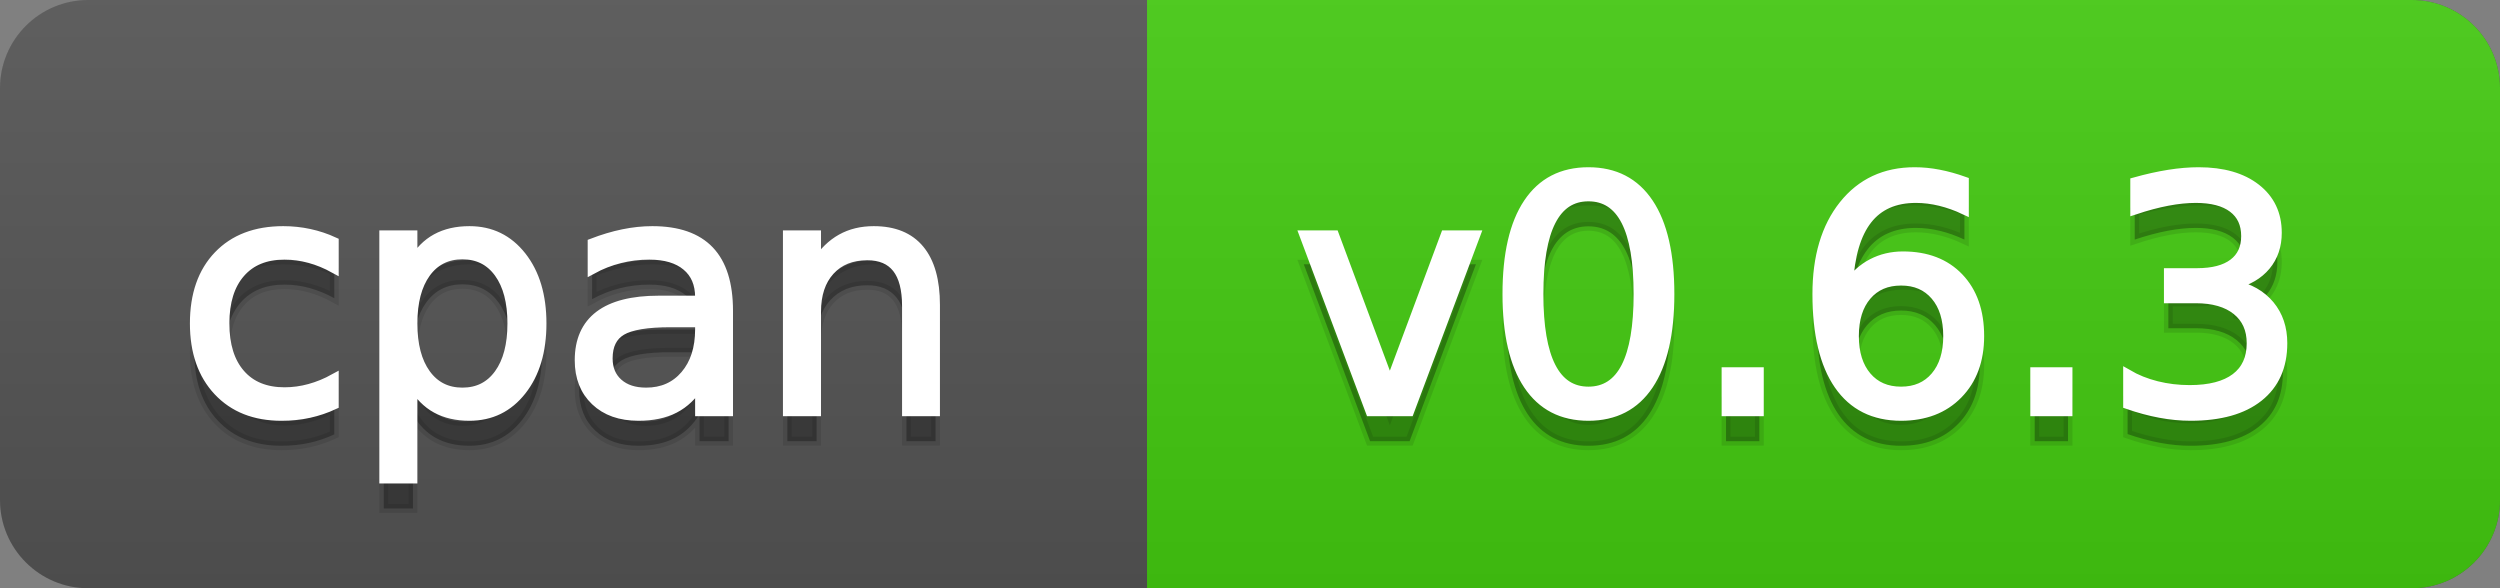
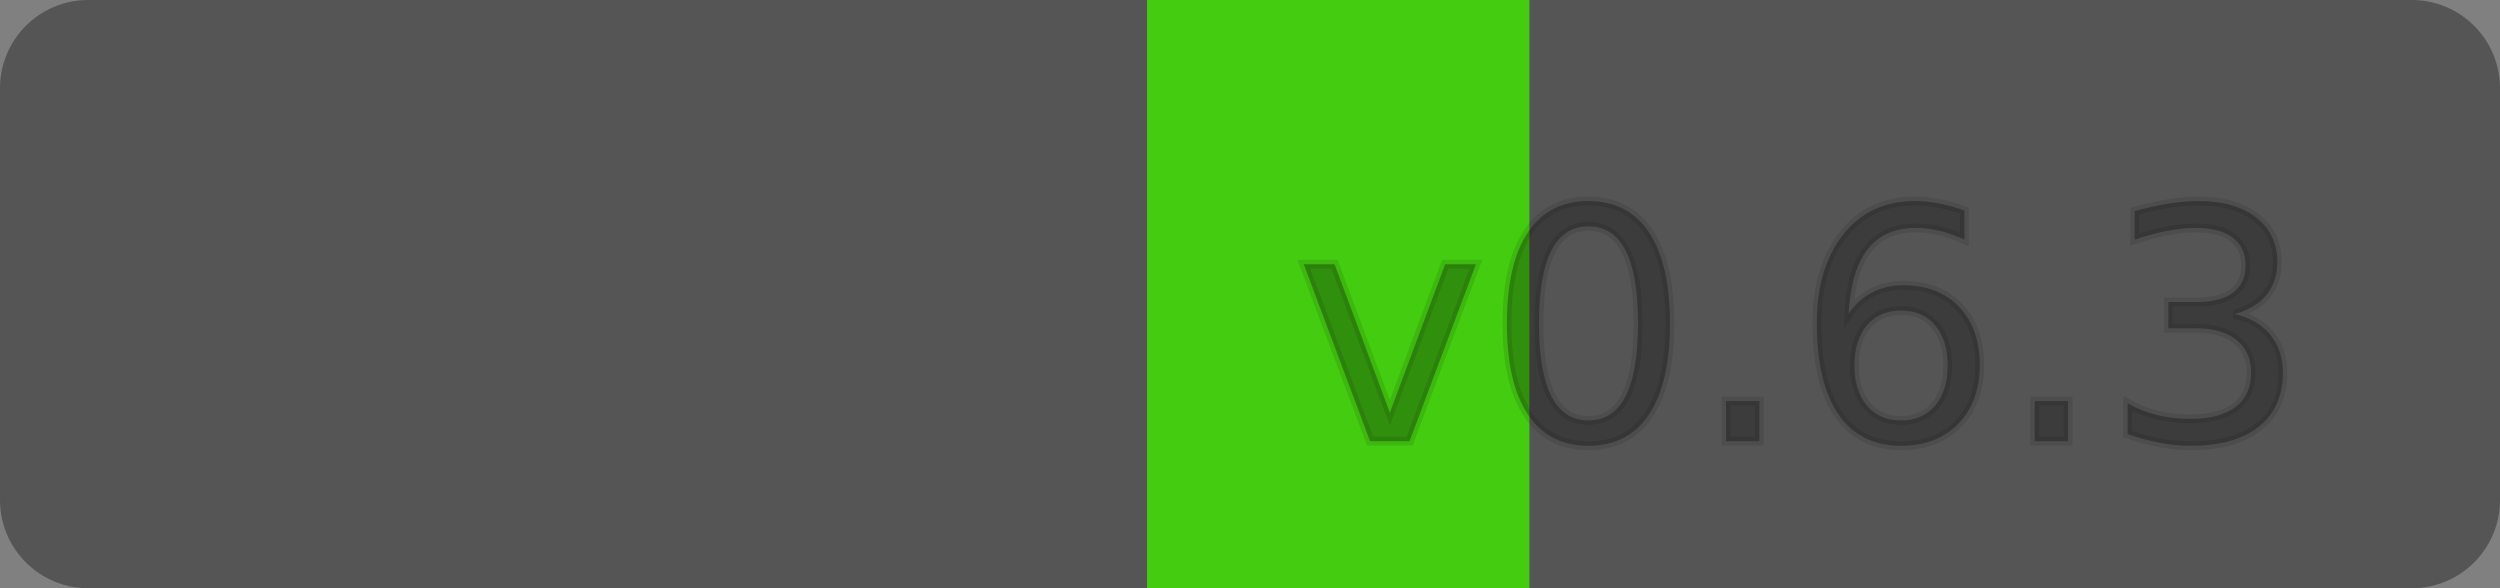
<svg xmlns="http://www.w3.org/2000/svg" width="85" height="20">
  <rect width="100%" height="100%" fill="#808080" stroke="none" />
  <defs>
    <linearGradient id="a" x1="0" y1="0" x2="0" y2="1" gradientUnits="userSpaceOnUse" gradientTransform="matrix(85 0 0 20 -0 0)">
      <stop offset="0" stop-color="#bbbbbb" stop-opacity="0.1" />
      <stop offset="1" stop-color="#000000" stop-opacity="0.1" />
    </linearGradient>
  </defs>
  <path fill="#555555" stroke="none" d="M 3 0 L 82 0 C 83.657 0 85 1.343 85 3 L 85 17 C 85 18.657 83.657 20 82 20 L 3 20 C 1.343 20 0 18.657 0 17 L 0 3 C -0 1.343 1.343 0 3 0 Z" />
-   <path fill="#44cc11" stroke="none" d="M 42 0 L 82 0 C 83.657 0 85 1.343 85 3 L 85 17 C 85 18.657 83.657 20 82 20 L 42 20 C 40.343 20 39 18.657 39 17 L 39 3 C 39 1.343 40.343 0 42 0 Z" />
  <path fill="#44cc11" stroke="none" d="M 39 0 L 52 0 L 52 20 L 39 20 Z" />
-   <path fill="url(#a)" stroke="none" d="M 3 0 L 82 0 C 83.657 0 85 1.343 85 3 L 85 17 C 85 18.657 83.657 20 82 20 L 3 20 C 1.343 20 0 18.657 0 17 L 0 3 C -0 1.343 1.343 0 3 0 Z" />
  <g>
    <g id="tBack">
-       <path fill="#010101" fill-opacity="0.3" stroke="#010101" stroke-opacity="0.098" stroke-width="0.3" d="M 11.366 9.215 L 11.366 10.139 Q 10.947 9.908 10.525 9.793 Q 10.104 9.677 9.674 9.677 Q 8.712 9.677 8.181 10.287 Q 7.649 10.896 7.649 11.998 Q 7.649 13.099 8.181 13.708 Q 8.712 14.318 9.674 14.318 Q 10.104 14.318 10.525 14.202 Q 10.947 14.087 11.366 13.856 L 11.366 14.769 Q 10.952 14.962 10.509 15.059 Q 10.066 15.156 9.566 15.156 Q 8.208 15.156 7.407 14.302 Q 6.607 13.448 6.607 11.998 Q 6.607 10.526 7.415 9.683 Q 8.224 8.839 9.631 8.839 Q 10.087 8.839 10.522 8.933 Q 10.958 9.027 11.366 9.215 Z M 14.041 14.098 L 14.041 17.288 L 13.047 17.288 L 13.047 8.984 L 14.041 8.984 L 14.041 9.897 Q 14.352 9.36 14.827 9.1 Q 15.303 8.839 15.963 8.839 Q 17.059 8.839 17.744 9.709 Q 18.429 10.58 18.429 11.998 Q 18.429 13.416 17.744 14.286 Q 17.059 15.156 15.963 15.156 Q 15.303 15.156 14.827 14.895 Q 14.352 14.635 14.041 14.098 Z M 17.403 11.998 Q 17.403 10.907 16.954 10.287 Q 16.506 9.667 15.722 9.667 Q 14.938 9.667 14.489 10.287 Q 14.041 10.907 14.041 11.998 Q 14.041 13.088 14.489 13.708 Q 14.938 14.329 15.722 14.329 Q 16.506 14.329 16.954 13.708 Q 17.403 13.088 17.403 11.998 Z M 22.801 11.976 Q 21.603 11.976 21.141 12.25 Q 20.679 12.524 20.679 13.185 Q 20.679 13.711 21.026 14.02 Q 21.372 14.329 21.968 14.329 Q 22.79 14.329 23.287 13.746 Q 23.784 13.163 23.784 12.196 L 23.784 11.976 L 22.801 11.976 Z M 24.772 11.568 L 24.772 15 L 23.784 15 L 23.784 14.087 Q 23.445 14.635 22.94 14.895 Q 22.436 15.156 21.705 15.156 Q 20.781 15.156 20.236 14.637 Q 19.691 14.119 19.691 13.249 Q 19.691 12.234 20.37 11.718 Q 21.05 11.203 22.398 11.203 L 23.784 11.203 L 23.784 11.106 Q 23.784 10.424 23.335 10.051 Q 22.887 9.677 22.076 9.677 Q 21.56 9.677 21.071 9.801 Q 20.583 9.924 20.131 10.171 L 20.131 9.258 Q 20.674 9.049 21.184 8.944 Q 21.694 8.839 22.178 8.839 Q 23.483 8.839 24.127 9.516 Q 24.772 10.193 24.772 11.568 Z M 31.808 11.369 L 31.808 15 L 30.82 15 L 30.82 11.401 Q 30.82 10.547 30.487 10.123 Q 30.154 9.699 29.488 9.699 Q 28.688 9.699 28.226 10.209 Q 27.764 10.719 27.764 11.6 L 27.764 15 L 26.77 15 L 26.77 8.984 L 27.764 8.984 L 27.764 9.919 Q 28.118 9.376 28.599 9.108 Q 29.08 8.839 29.708 8.839 Q 30.745 8.839 31.276 9.481 Q 31.808 10.123 31.808 11.369 Z" />
-     </g>
+       </g>
    <g id="tText">
-       <path fill="#ffffff" stroke="#ffffff" stroke-width="0.3" d="M 11.366 8.215 L 11.366 9.139 Q 10.947 8.908 10.525 8.793 Q 10.104 8.677 9.674 8.677 Q 8.712 8.677 8.181 9.287 Q 7.649 9.896 7.649 10.998 Q 7.649 12.099 8.181 12.708 Q 8.712 13.318 9.674 13.318 Q 10.104 13.318 10.525 13.202 Q 10.947 13.087 11.366 12.856 L 11.366 13.769 Q 10.952 13.962 10.509 14.059 Q 10.066 14.156 9.566 14.156 Q 8.208 14.156 7.407 13.302 Q 6.607 12.448 6.607 10.998 Q 6.607 9.526 7.415 8.683 Q 8.224 7.839 9.631 7.839 Q 10.087 7.839 10.522 7.933 Q 10.958 8.027 11.366 8.215 Z M 14.041 13.098 L 14.041 16.288 L 13.047 16.288 L 13.047 7.984 L 14.041 7.984 L 14.041 8.897 Q 14.352 8.36 14.827 8.1 Q 15.303 7.839 15.963 7.839 Q 17.059 7.839 17.744 8.709 Q 18.429 9.58 18.429 10.998 Q 18.429 12.416 17.744 13.286 Q 17.059 14.156 15.963 14.156 Q 15.303 14.156 14.827 13.895 Q 14.352 13.635 14.041 13.098 Z M 17.403 10.998 Q 17.403 9.907 16.954 9.287 Q 16.506 8.667 15.722 8.667 Q 14.938 8.667 14.489 9.287 Q 14.041 9.907 14.041 10.998 Q 14.041 12.088 14.489 12.708 Q 14.938 13.329 15.722 13.329 Q 16.506 13.329 16.954 12.708 Q 17.403 12.088 17.403 10.998 Z M 22.801 10.976 Q 21.603 10.976 21.141 11.25 Q 20.679 11.524 20.679 12.185 Q 20.679 12.711 21.026 13.02 Q 21.372 13.329 21.968 13.329 Q 22.79 13.329 23.287 12.746 Q 23.784 12.163 23.784 11.196 L 23.784 10.976 L 22.801 10.976 Z M 24.772 10.568 L 24.772 14 L 23.784 14 L 23.784 13.087 Q 23.445 13.635 22.94 13.895 Q 22.436 14.156 21.705 14.156 Q 20.781 14.156 20.236 13.637 Q 19.691 13.119 19.691 12.249 Q 19.691 11.234 20.37 10.718 Q 21.05 10.203 22.398 10.203 L 23.784 10.203 L 23.784 10.106 Q 23.784 9.424 23.335 9.051 Q 22.887 8.677 22.076 8.677 Q 21.56 8.677 21.071 8.801 Q 20.583 8.924 20.131 9.171 L 20.131 8.258 Q 20.674 8.049 21.184 7.944 Q 21.694 7.839 22.178 7.839 Q 23.483 7.839 24.127 8.516 Q 24.772 9.193 24.772 10.568 Z M 31.808 10.369 L 31.808 14 L 30.82 14 L 30.82 10.401 Q 30.82 9.547 30.487 9.123 Q 30.154 8.699 29.488 8.699 Q 28.688 8.699 28.226 9.209 Q 27.764 9.719 27.764 10.6 L 27.764 14 L 26.77 14 L 26.77 7.984 L 27.764 7.984 L 27.764 8.919 Q 28.118 8.376 28.599 8.108 Q 29.08 7.839 29.708 7.839 Q 30.745 7.839 31.276 8.481 Q 31.808 9.123 31.808 10.369 Z" />
-     </g>
+       </g>
  </g>
  <g>
    <g id="vBack">
      <path fill="#010101" fill-opacity="0.3" stroke="#010101" stroke-opacity="0.098" stroke-width="0.3" d="M 44.328 8.984 L 45.375 8.984 L 47.255 14.033 L 49.135 8.984 L 50.182 8.984 L 47.926 15 L 46.583 15 L 44.328 8.984 Z M 54.006 7.695 Q 53.168 7.695 52.747 8.52 Q 52.325 9.344 52.325 10.999 Q 52.325 12.647 52.747 13.472 Q 53.168 14.296 54.006 14.296 Q 54.85 14.296 55.271 13.472 Q 55.693 12.647 55.693 10.999 Q 55.693 9.344 55.271 8.52 Q 54.85 7.695 54.006 7.695 Z M 54.006 6.836 Q 55.354 6.836 56.066 7.902 Q 56.778 8.968 56.778 10.999 Q 56.778 13.023 56.066 14.09 Q 55.354 15.156 54.006 15.156 Q 52.658 15.156 51.947 14.09 Q 51.235 13.023 51.235 10.999 Q 51.235 8.968 51.947 7.902 Q 52.658 6.836 54.006 6.836 Z M 58.685 13.636 L 59.818 13.636 L 59.818 15 L 58.685 15 L 58.685 13.636 Z M 64.636 10.558 Q 63.905 10.558 63.478 11.058 Q 63.051 11.557 63.051 12.427 Q 63.051 13.292 63.478 13.794 Q 63.905 14.296 64.636 14.296 Q 65.366 14.296 65.793 13.794 Q 66.22 13.292 66.22 12.427 Q 66.22 11.557 65.793 11.058 Q 65.366 10.558 64.636 10.558 Z M 66.79 7.158 L 66.79 8.146 Q 66.381 7.953 65.965 7.851 Q 65.549 7.749 65.141 7.749 Q 64.066 7.749 63.5 8.474 Q 62.933 9.199 62.853 10.666 Q 63.169 10.198 63.647 9.948 Q 64.125 9.699 64.7 9.699 Q 65.909 9.699 66.61 10.432 Q 67.311 11.165 67.311 12.427 Q 67.311 13.663 66.58 14.409 Q 65.85 15.156 64.636 15.156 Q 63.245 15.156 62.509 14.09 Q 61.773 13.023 61.773 10.999 Q 61.773 9.097 62.675 7.967 Q 63.578 6.836 65.098 6.836 Q 65.506 6.836 65.922 6.917 Q 66.338 6.997 66.79 7.158 Z M 69.18 13.636 L 70.313 13.636 L 70.313 15 L 69.18 15 L 69.18 13.636 Z M 75.963 10.676 Q 76.742 10.843 77.18 11.369 Q 77.618 11.896 77.618 12.669 Q 77.618 13.856 76.801 14.506 Q 75.985 15.156 74.481 15.156 Q 73.976 15.156 73.442 15.056 Q 72.907 14.957 72.338 14.758 L 72.338 13.711 Q 72.789 13.974 73.326 14.108 Q 73.863 14.243 74.449 14.243 Q 75.469 14.243 76.004 13.84 Q 76.538 13.437 76.538 12.669 Q 76.538 11.96 76.041 11.56 Q 75.544 11.16 74.658 11.16 L 73.724 11.16 L 73.724 10.268 L 74.701 10.268 Q 75.501 10.268 75.926 9.948 Q 76.35 9.629 76.35 9.027 Q 76.35 8.41 75.912 8.079 Q 75.475 7.749 74.658 7.749 Q 74.212 7.749 73.702 7.846 Q 73.192 7.942 72.58 8.146 L 72.58 7.18 Q 73.197 7.008 73.737 6.922 Q 74.277 6.836 74.755 6.836 Q 75.99 6.836 76.71 7.397 Q 77.43 7.958 77.43 8.915 Q 77.43 9.581 77.048 10.04 Q 76.667 10.499 75.963 10.676 Z" />
    </g>
    <g id="vText">
-       <path fill="#ffffff" stroke="#ffffff" stroke-width="0.3" d="M 44.328 7.984 L 45.375 7.984 L 47.255 13.033 L 49.135 7.984 L 50.182 7.984 L 47.926 14 L 46.583 14 L 44.328 7.984 Z M 54.006 6.695 Q 53.168 6.695 52.747 7.52 Q 52.325 8.344 52.325 9.999 Q 52.325 11.647 52.747 12.472 Q 53.168 13.296 54.006 13.296 Q 54.85 13.296 55.271 12.472 Q 55.693 11.647 55.693 9.999 Q 55.693 8.344 55.271 7.52 Q 54.85 6.695 54.006 6.695 Z M 54.006 5.836 Q 55.354 5.836 56.066 6.902 Q 56.778 7.968 56.778 9.999 Q 56.778 12.023 56.066 13.09 Q 55.354 14.156 54.006 14.156 Q 52.658 14.156 51.947 13.09 Q 51.235 12.023 51.235 9.999 Q 51.235 7.968 51.947 6.902 Q 52.658 5.836 54.006 5.836 Z M 58.685 12.636 L 59.818 12.636 L 59.818 14 L 58.685 14 L 58.685 12.636 Z M 64.636 9.558 Q 63.905 9.558 63.478 10.058 Q 63.051 10.557 63.051 11.427 Q 63.051 12.292 63.478 12.794 Q 63.905 13.296 64.636 13.296 Q 65.366 13.296 65.793 12.794 Q 66.22 12.292 66.22 11.427 Q 66.22 10.557 65.793 10.058 Q 65.366 9.558 64.636 9.558 Z M 66.79 6.158 L 66.79 7.146 Q 66.381 6.953 65.965 6.851 Q 65.549 6.749 65.141 6.749 Q 64.066 6.749 63.5 7.474 Q 62.933 8.199 62.853 9.666 Q 63.169 9.198 63.647 8.948 Q 64.125 8.699 64.7 8.699 Q 65.909 8.699 66.61 9.432 Q 67.311 10.165 67.311 11.427 Q 67.311 12.663 66.58 13.409 Q 65.85 14.156 64.636 14.156 Q 63.245 14.156 62.509 13.09 Q 61.773 12.023 61.773 9.999 Q 61.773 8.097 62.675 6.967 Q 63.578 5.836 65.098 5.836 Q 65.506 5.836 65.922 5.917 Q 66.338 5.997 66.79 6.158 Z M 69.18 12.636 L 70.313 12.636 L 70.313 14 L 69.18 14 L 69.18 12.636 Z M 75.963 9.676 Q 76.742 9.843 77.18 10.369 Q 77.618 10.896 77.618 11.669 Q 77.618 12.856 76.801 13.506 Q 75.985 14.156 74.481 14.156 Q 73.976 14.156 73.442 14.056 Q 72.907 13.957 72.338 13.758 L 72.338 12.711 Q 72.789 12.974 73.326 13.108 Q 73.863 13.243 74.449 13.243 Q 75.469 13.243 76.004 12.84 Q 76.538 12.437 76.538 11.669 Q 76.538 10.96 76.041 10.56 Q 75.544 10.16 74.658 10.16 L 73.724 10.16 L 73.724 9.268 L 74.701 9.268 Q 75.501 9.268 75.926 8.948 Q 76.35 8.629 76.35 8.027 Q 76.35 7.41 75.912 7.079 Q 75.475 6.749 74.658 6.749 Q 74.212 6.749 73.702 6.846 Q 73.192 6.942 72.58 7.146 L 72.58 6.18 Q 73.197 6.008 73.737 5.922 Q 74.277 5.836 74.755 5.836 Q 75.99 5.836 76.71 6.397 Q 77.43 6.958 77.43 7.915 Q 77.43 8.581 77.048 9.04 Q 76.667 9.499 75.963 9.676 Z" />
-     </g>
+       </g>
  </g>
</svg>